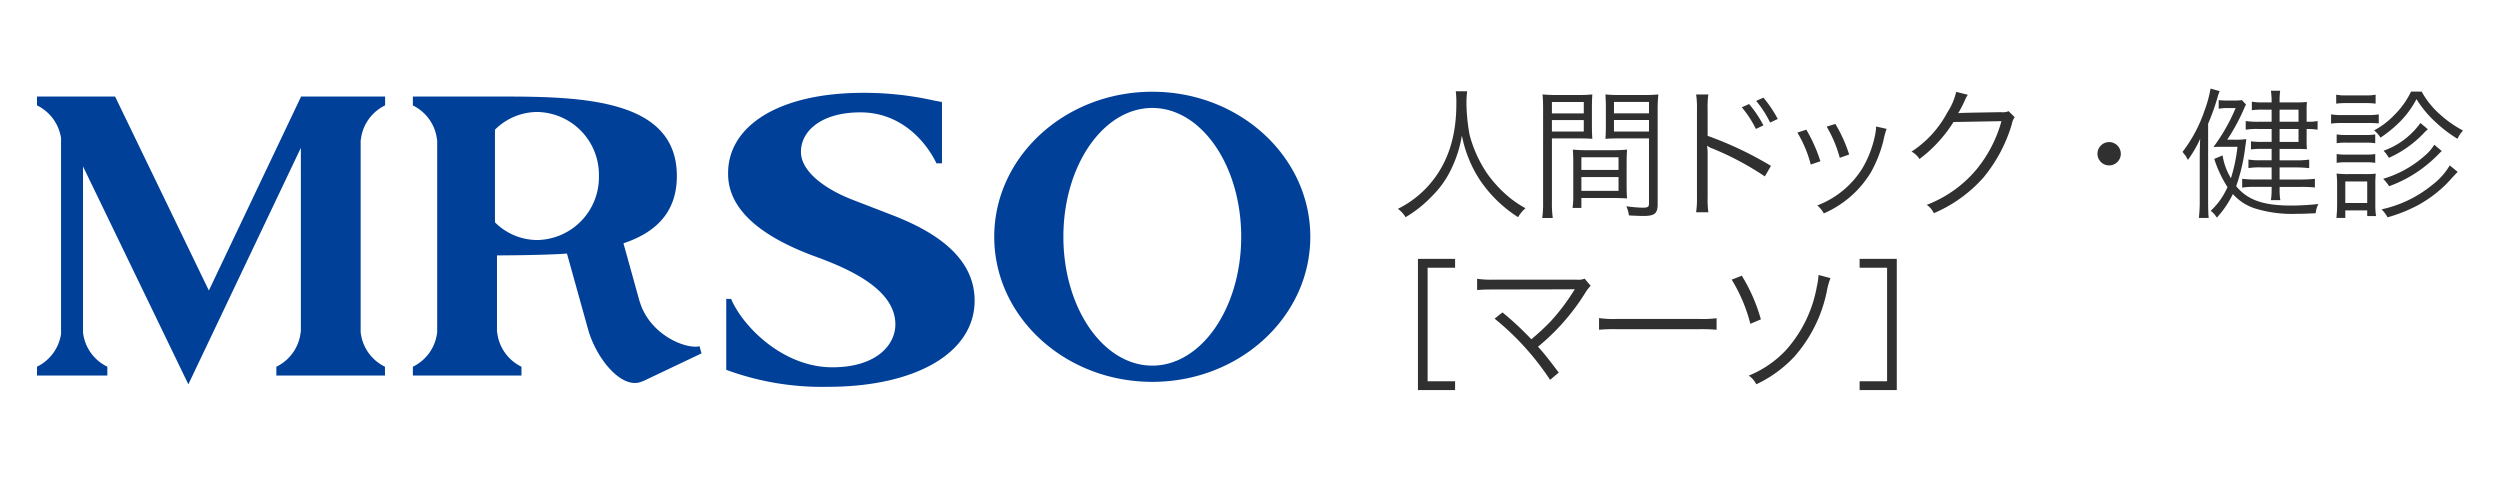
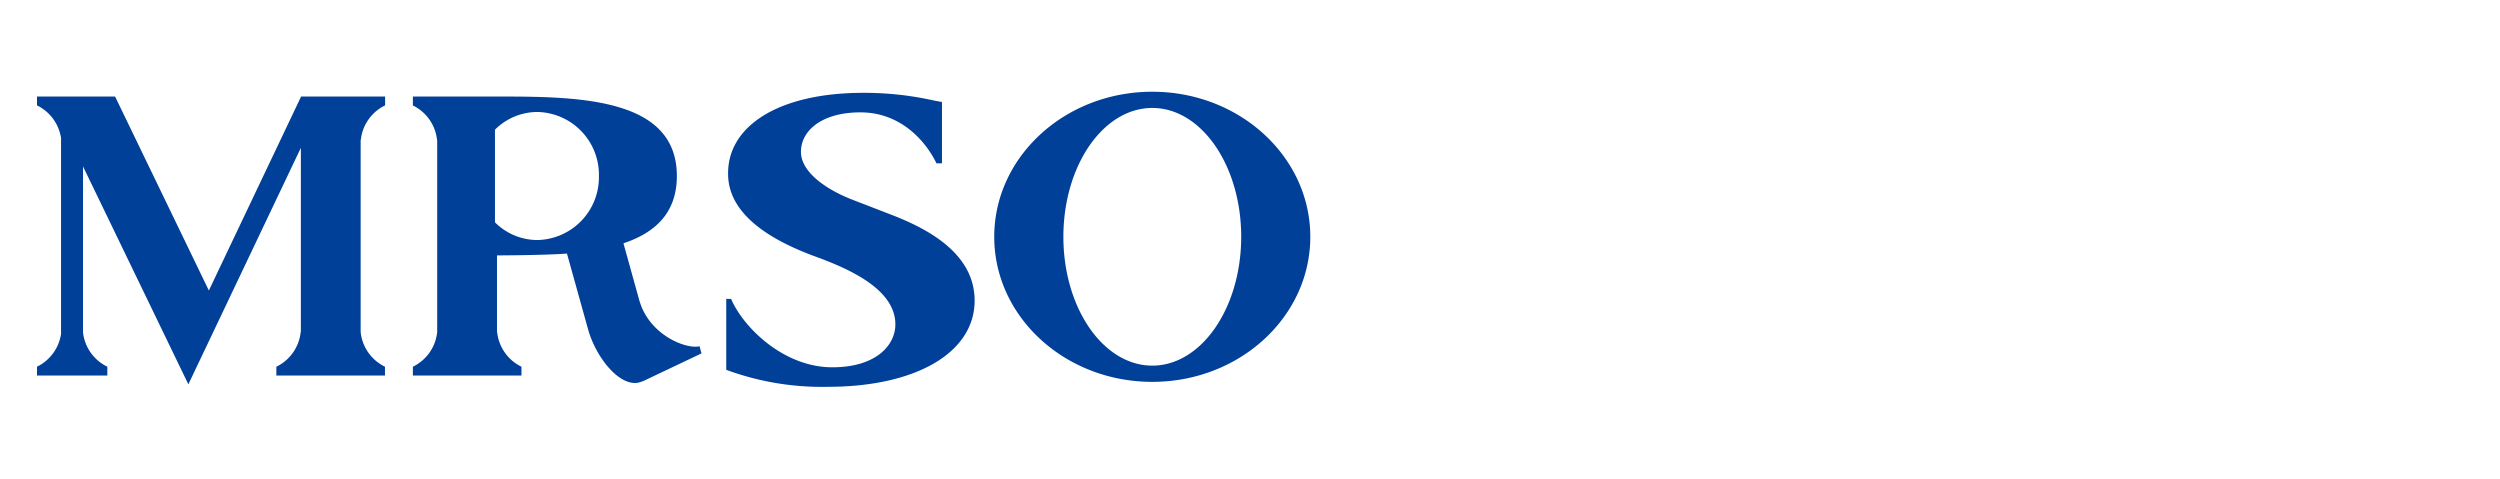
<svg xmlns="http://www.w3.org/2000/svg" id="グループ_1" data-name="グループ 1" width="329" height="63" viewBox="0 0 329 63">
  <defs>
    <style>
      .cls-1 {
        fill: #303030;
      }

      .cls-1, .cls-2 {
        fill-rule: evenodd;
      }

      .cls-2 {
        fill: #004099;
      }
    </style>
  </defs>
-   <path id="人間ドック_健診_マーソ_" data-name="人間ドック・健診 ［マーソ］" class="cls-1" d="M193.956,11.966a12.635,12.635,0,0,1,.075,1.648c0,4.607-1.273,8.2-3.876,10.993a13.216,13.216,0,0,1-3.821,2.828,3.573,3.573,0,0,1,1.012,1.1,15.94,15.94,0,0,0,3.446-2.734,12.615,12.615,0,0,0,2.678-3.839,15.887,15.887,0,0,0,1.292-4.176,16.162,16.162,0,0,0,2.434,5.955,17.153,17.153,0,0,0,4.963,4.794,4.246,4.246,0,0,1,.974-1.18,13.774,13.774,0,0,1-2.172-1.461,16.525,16.525,0,0,1-2.772-2.959,16.389,16.389,0,0,1-2.416-5.244,24.275,24.275,0,0,1-.412-4.064,12.587,12.587,0,0,1,.094-1.667h-1.5Zm12.653,6.2h3.427c0.749,0,1.385.019,1.891,0.056-0.037-.468-0.056-0.992-0.056-1.742V14.157c0-.693.019-1.255,0.056-1.779a16.424,16.424,0,0,1-1.91.075h-2.678a17.32,17.32,0,0,1-1.966-.075c0.056,0.6.074,1.142,0.074,2.06v12.1a14,14,0,0,1-.112,2.1h1.386a13.492,13.492,0,0,1-.112-2.1V18.164Zm0-4.794H210.8v1.5h-4.194v-1.5Zm0,2.378H210.8v1.517h-4.194V15.748Zm13.914-1.311a17.7,17.7,0,0,1,.094-2.06,17.34,17.34,0,0,1-1.967.075h-3.09a16.216,16.216,0,0,1-1.91-.075c0.037,0.562.056,1.124,0.056,1.779v2.322c0,0.693-.019,1.255-0.056,1.742,0.506-.037,1.1-0.056,1.891-0.056h3.84v8.577c0,0.449-.15.543-0.918,0.543a20.359,20.359,0,0,1-2.06-.187,4.286,4.286,0,0,1,.337,1.2c0.468,0.037,1.48.075,1.873,0.075,1.517,0,1.91-.318,1.91-1.554V14.438Zm-5.749-1.068h4.607v1.5h-4.607v-1.5Zm0,2.378h4.607v1.517h-4.607V15.748ZM216.44,21.4c0-.749.019-1.236,0.057-1.76a16.593,16.593,0,0,1-1.854.075h-3.428a16.812,16.812,0,0,1-1.854-.075c0.038,0.543.057,1.086,0.057,1.76v4.157a11.532,11.532,0,0,1-.094,1.76h1.161V26.011h4.1c0.768,0,1.386.019,1.911,0.056-0.038-.487-0.057-0.993-0.057-1.7V21.4Zm-5.955-.749h4.888v1.667h-4.888V20.655Zm0,2.6h4.888v1.817h-4.888V23.258Zm23-10.019a13.941,13.941,0,0,1,1.835,2.847l1.011-.468a15.932,15.932,0,0,0-1.891-2.809Zm-1.892.843a13.491,13.491,0,0,1,1.854,2.847l0.993-.468a14.147,14.147,0,0,0-1.892-2.809Zm-4.4,13.8A12.747,12.747,0,0,1,227.1,25.9V20.262a6.558,6.558,0,0,0-.075-1.1l0.037-.019a2.073,2.073,0,0,0,.581.318,38.18,38.18,0,0,1,6.985,3.708l0.805-1.386a46.436,46.436,0,0,0-8.333-3.951v-3.5a11.766,11.766,0,0,1,.093-1.948h-1.61a11.1,11.1,0,0,1,.112,1.91v11.63a12.046,12.046,0,0,1-.112,1.966h1.61Zm11.715-10.469a15.452,15.452,0,0,1,1.76,4.2l1.273-.431a20.464,20.464,0,0,0-1.854-4.157Zm3.857-.787a16.4,16.4,0,0,1,1.723,4.1l1.236-.431a18.807,18.807,0,0,0-1.816-4.026Zm6.5-.019V16.8a7.88,7.88,0,0,1-.206,1.273,14.117,14.117,0,0,1-1.592,4.026,12.021,12.021,0,0,1-5.937,4.888,3.788,3.788,0,0,1,.862,1.049,13.577,13.577,0,0,0,6.2-5.412,16.883,16.883,0,0,0,1.648-4.195,10.827,10.827,0,0,1,.412-1.517ZM259.81,12.04a8.471,8.471,0,0,1-1.18,2.734,13.873,13.873,0,0,1-4.7,5.131,2.791,2.791,0,0,1,1.049.974,18.048,18.048,0,0,0,4.475-4.869l6.312-.112a17.218,17.218,0,0,1-3.222,6.274,15.921,15.921,0,0,1-6.61,4.738,2.826,2.826,0,0,1,.936,1.1,18.34,18.34,0,0,0,6.517-4.682,19.818,19.818,0,0,0,3.746-7.041,2.207,2.207,0,0,1,.374-0.918l-0.805-.787a1.839,1.839,0,0,1-.974.131c-5.412.094-5.412,0.094-5.656,0.15a17.881,17.881,0,0,0,.862-1.667,3.534,3.534,0,0,1,.412-0.768Zm20.128,6.611a1.536,1.536,0,1,0,1.536,1.536A1.542,1.542,0,0,0,279.938,18.651Zm21.383-2.678h-1.592a10.633,10.633,0,0,1-1.817-.094v1.142a9.35,9.35,0,0,1,1.649-.094h1.76v1.7h-1.33a9.787,9.787,0,0,1-1.386-.075v1.067a9.851,9.851,0,0,1,1.368-.075h1.348v1.5H299.9a8.859,8.859,0,0,1-1.63-.094v1.124a9.24,9.24,0,0,1,1.63-.094h1.423v1.592h-2.135a12.212,12.212,0,0,1-1.742-.094v1.161a10.46,10.46,0,0,1,1.723-.094h2.154v0.375a9.22,9.22,0,0,1-.094,1.367h1.236a8.465,8.465,0,0,1-.093-1.386V24.55h2.809a16.645,16.645,0,0,1,1.835.075V23.483a16.027,16.027,0,0,1-1.835.094H302.37V21.985h2.135a17.539,17.539,0,0,1,1.76.094V20.955a10.716,10.716,0,0,1-1.742.094H302.37v-1.5h2.172c0.562,0,1.03.019,1.423,0.037a10.146,10.146,0,0,1-.037-1.142V16.928h0.187a8.1,8.1,0,0,1,1.255.094V15.88a6.01,6.01,0,0,1-1.255.094h-0.187V14.625a10.579,10.579,0,0,1,.037-1.255,11.833,11.833,0,0,1-1.4.056H302.37V13.258a9.381,9.381,0,0,1,.075-1.367h-1.218a9.415,9.415,0,0,1,.094,1.367v0.168h-1.18a7.257,7.257,0,0,1-1.423-.094v1.124a10.345,10.345,0,0,1,1.423-.075h1.18v1.592Zm1.049,0V14.381h2.49v1.592h-2.49Zm0,0.955h2.49v1.7h-2.49v-1.7Zm-8.6,3.933a15.391,15.391,0,0,0,1.741,3.708,9.259,9.259,0,0,1-2.209,3.128,2.941,2.941,0,0,1,.805.9,12.91,12.91,0,0,0,2.116-3.109,6.541,6.541,0,0,0,2.959,1.91,16.4,16.4,0,0,0,5.45.693c0.73,0,1.254-.019,2.49-0.075a3.153,3.153,0,0,1,.356-1.217,34.716,34.716,0,0,1-3.521.206c-3.745,0-5.768-.712-7.3-2.547a24.39,24.39,0,0,0,1.2-5.225c0.075-.506.075-0.506,0.131-0.974a10.94,10.94,0,0,1-1.723.075h-0.786a25.888,25.888,0,0,0,2.228-4.12,4.53,4.53,0,0,1,.244-0.506l-0.543-.581a6.086,6.086,0,0,1-.993.056h-0.955a8.792,8.792,0,0,1-1.105-.056v1.142a5.754,5.754,0,0,1,1.049-.094h1.18a24.315,24.315,0,0,1-2.922,5.131c0.506-.037.787-0.037,1.349-0.037h1.816a21.739,21.739,0,0,1-.861,4.139,8.3,8.3,0,0,1-1.1-3Zm-1.91,5.468a18.75,18.75,0,0,1-.113,2.3h1.292c-0.056-.618-0.075-1.217-0.075-2.322V16.235a29.965,29.965,0,0,0,1.218-3.39,6.342,6.342,0,0,1,.3-0.9l-1.2-.337a15.5,15.5,0,0,1-.787,2.884,18.755,18.755,0,0,1-2.9,5.45,2.34,2.34,0,0,1,.206.281,1.728,1.728,0,0,1,.374.543,1.689,1.689,0,0,0,.131.225,15.057,15.057,0,0,0,1.611-2.772c-0.038.9-.056,1.76-0.056,2.847v5.262Zm17.959-12.735a9.548,9.548,0,0,1,1.348-.075h2.491a9.21,9.21,0,0,1,1.348.075v-1.18a6.656,6.656,0,0,1-1.348.094h-2.491a6.549,6.549,0,0,1-1.348-.094v1.18Zm-0.674,2.622a11.007,11.007,0,0,1,1.5-.075h3.408a13.41,13.41,0,0,1,1.367.056V15a7.638,7.638,0,0,1-1.5.094h-3.277a8,8,0,0,1-1.5-.094v1.217Zm0.73,2.584a7.708,7.708,0,0,1,1.273-.075H313.7a7.9,7.9,0,0,1,1.255.075V17.64a6.783,6.783,0,0,1-1.255.075h-2.547a7.151,7.151,0,0,1-1.273-.075V18.8Zm0,2.584a7.86,7.86,0,0,1,1.273-.075H313.7a7.61,7.61,0,0,1,1.255.075V20.224a7.318,7.318,0,0,1-1.255.075h-2.547a8,8,0,0,1-1.273-.075v1.161Zm1.142,7.247V27.64H313.9v0.749h1.162a9.565,9.565,0,0,1-.094-1.573V24.288a13.548,13.548,0,0,1,.056-1.48,12.526,12.526,0,0,1-1.4.056H311.4a11.443,11.443,0,0,1-1.536-.075,11.837,11.837,0,0,1,.075,1.536v2.491a17.854,17.854,0,0,1-.093,1.817h1.179Zm0-4.794H313.9v2.828h-2.884V23.839Zm9.888-7.7a10.181,10.181,0,0,1-4.85,3.652,4.656,4.656,0,0,1,.693.936,14.486,14.486,0,0,0,4.607-3.259,5.811,5.811,0,0,1,.524-0.506Zm3.858,5.581a8.978,8.978,0,0,1-2.341,2.6,15.769,15.769,0,0,1-6.629,3.184,4.652,4.652,0,0,1,.786,1.049,19.846,19.846,0,0,0,4.1-1.648,16.773,16.773,0,0,0,3.764-2.865c1.1-1.2,1.1-1.2,1.367-1.461ZM319.673,12a11.065,11.065,0,0,1-2.247,3.127,10.3,10.3,0,0,1-2.622,1.985,3.592,3.592,0,0,1,.843.955,17.3,17.3,0,0,0,2.341-1.873,12.569,12.569,0,0,0,2.4-3.2,13.77,13.77,0,0,0,2.416,2.94,17.215,17.215,0,0,0,2.978,2.285,3.912,3.912,0,0,1,.73-1.086,14.36,14.36,0,0,1-2.809-1.929,11.291,11.291,0,0,1-2.641-3.2h-1.386Zm3.053,7a5.759,5.759,0,0,1-1.142,1.348A14.391,14.391,0,0,1,316,23.483a6.141,6.141,0,0,1,.786.974,16.828,16.828,0,0,0,4.027-2.1,17.927,17.927,0,0,0,2.528-2.172l0.262-.262c0.038-.019.056-0.056,0.113-0.094ZM188.977,51.288h4.888V50.127H190.25V35.183h3.615V34.022h-4.888V51.288Zm10.09-9.4a35.349,35.349,0,0,1,7.3,8.053l1.142-.955c-1.255-1.667-2.022-2.64-2.734-3.408a28.624,28.624,0,0,0,6.18-7.023,5.322,5.322,0,0,1,.749-0.993l-0.787-.936a2.282,2.282,0,0,1-1.048.131H198.955a13.607,13.607,0,0,1-2.191-.112v1.479c0.636-.056,1.161-0.075,2.172-0.075,10.431-.019,10.431-0.019,10.693-0.037-0.075.112-.093,0.131-0.15,0.225a27.3,27.3,0,0,1-3.09,4.064,32.525,32.525,0,0,1-2.49,2.3,40.394,40.394,0,0,0-3.8-3.539Zm13.742,1.461a20.475,20.475,0,0,1,2.323-.075h10.862a21.408,21.408,0,0,1,2.284.075V41.831a14.767,14.767,0,0,1-2.266.094h-10.88a13.254,13.254,0,0,1-2.323-.112v1.536Zm17.458-6.592a20.939,20.939,0,0,1,2.454,5.806l1.385-.581a22.614,22.614,0,0,0-2.509-5.749Zm11.424-.618a8.81,8.81,0,0,1-.225,1.554,17,17,0,0,1-4.026,8.3,13.837,13.837,0,0,1-4.925,3.39,3.173,3.173,0,0,1,.992,1.142,16.388,16.388,0,0,0,5-3.633,18.567,18.567,0,0,0,4.27-8.559,9.791,9.791,0,0,1,.487-1.779Zm10.3,15.151V34.022H247.1v1.161h3.615V50.127H247.1v1.161h4.888Z" transform="translate(-2.375 0.047)" />
  <path id="シェイプ_1" data-name="シェイプ 1" class="cls-2" d="M154.017,12.026c-11.485,0-20.8,8.546-20.8,19.088s9.311,19.091,20.8,19.091,20.794-8.548,20.794-19.091S165.5,12.026,154.017,12.026Zm0,36.043c-6.461,0-11.7-7.591-11.7-16.955s5.237-16.954,11.7-16.954,11.7,7.592,11.7,16.954S160.476,48.069,154.017,48.069ZM49.855,18.384a5.717,5.717,0,0,1,3.2-4.562V12.658H41.968v0.067L29.861,38.184,17.522,12.658H7.245v1.165a5.741,5.741,0,0,1,3.163,4.3V43.91a5.74,5.74,0,0,1-3.163,4.3v1.164H16.5V48.212A5.724,5.724,0,0,1,13.3,43.7V21.854L27.163,50.53,41.968,19.406V43.65H41.944a5.719,5.719,0,0,1-3.2,4.563v1.164H53.037V48.212a5.721,5.721,0,0,1-3.2-4.559V18.384h0.017ZM94.433,45.519c-1.789.42-6.56-1.48-7.873-5.886l-0.008.007-2.13-7.667c4.163-1.393,7.028-3.994,7.028-8.856,0-10.062-12.255-10.459-22.928-10.459H56.709v1.173a5.716,5.716,0,0,1,3.183,4.553h0.017V43.653a5.721,5.721,0,0,1-3.2,4.559v1.164H71V48.212a5.723,5.723,0,0,1-3.2-4.563H67.778V33.561c0.247,0.006,6.444-.018,9.209-0.239l2.855,10.242c1.218,3.933,4.563,7.78,7.083,6.56l0.007,0.024,7.761-3.689ZM73.093,31.541a7.9,7.9,0,0,1-5.581-2.331V17.022a7.9,7.9,0,0,1,5.581-2.332,8.266,8.266,0,0,1,8.1,8.426A8.266,8.266,0,0,1,73.093,31.541Zm46.729-3.27-5.063-1.957c-3.836-1.454-6.98-3.8-6.98-6.374,0-2.8,2.761-5.2,7.823-5.2,5.381,0,8.645,3.872,10.015,6.709h0.721V13.373c-0.5-.079-1-0.173-1.608-0.311a42.078,42.078,0,0,0-8.744-.894c-11.121,0-17.869,4.361-17.792,10.68,0,5.536,6.058,8.891,11.58,10.9,4.6,1.678,10.431,4.362,10.431,8.891,0,2.8-2.608,5.649-8.287,5.649-6.507,0-11.79-5.362-13.329-9H97.95v9.334a36.339,36.339,0,0,0,13.357,2.235c11.581,0,19.328-4.473,19.328-11.351C130.635,33.36,124.577,30.116,119.822,28.271Z" transform="translate(-2.375 0.047)" />
</svg>